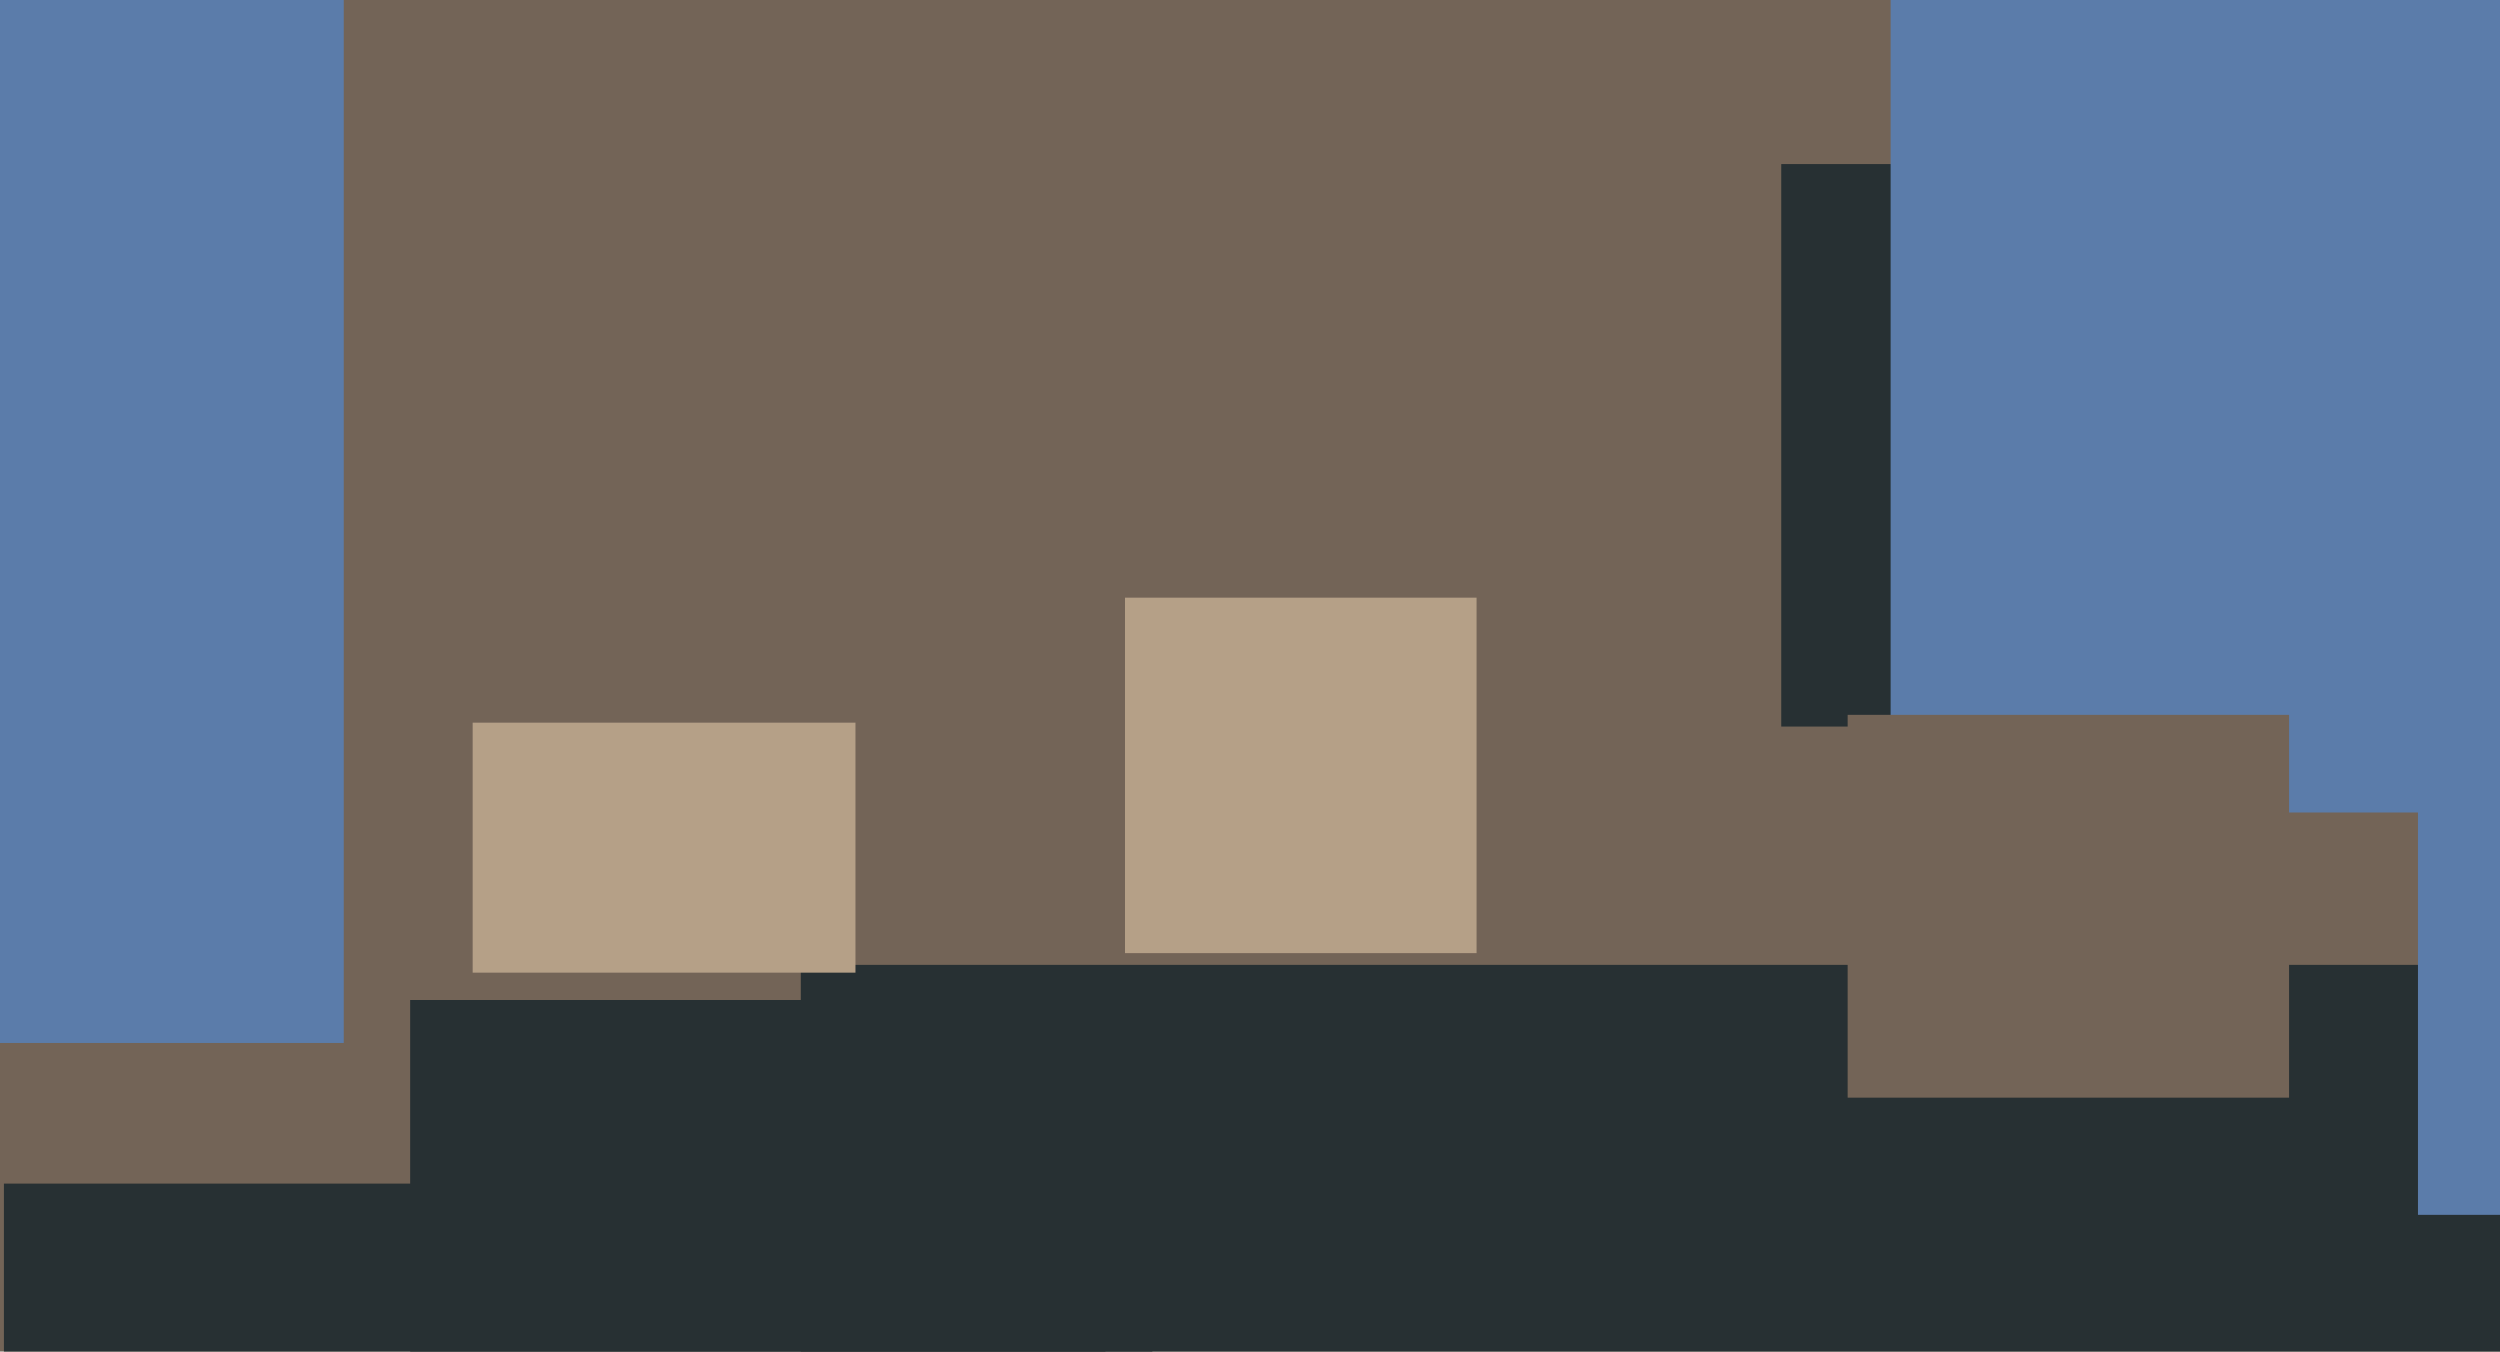
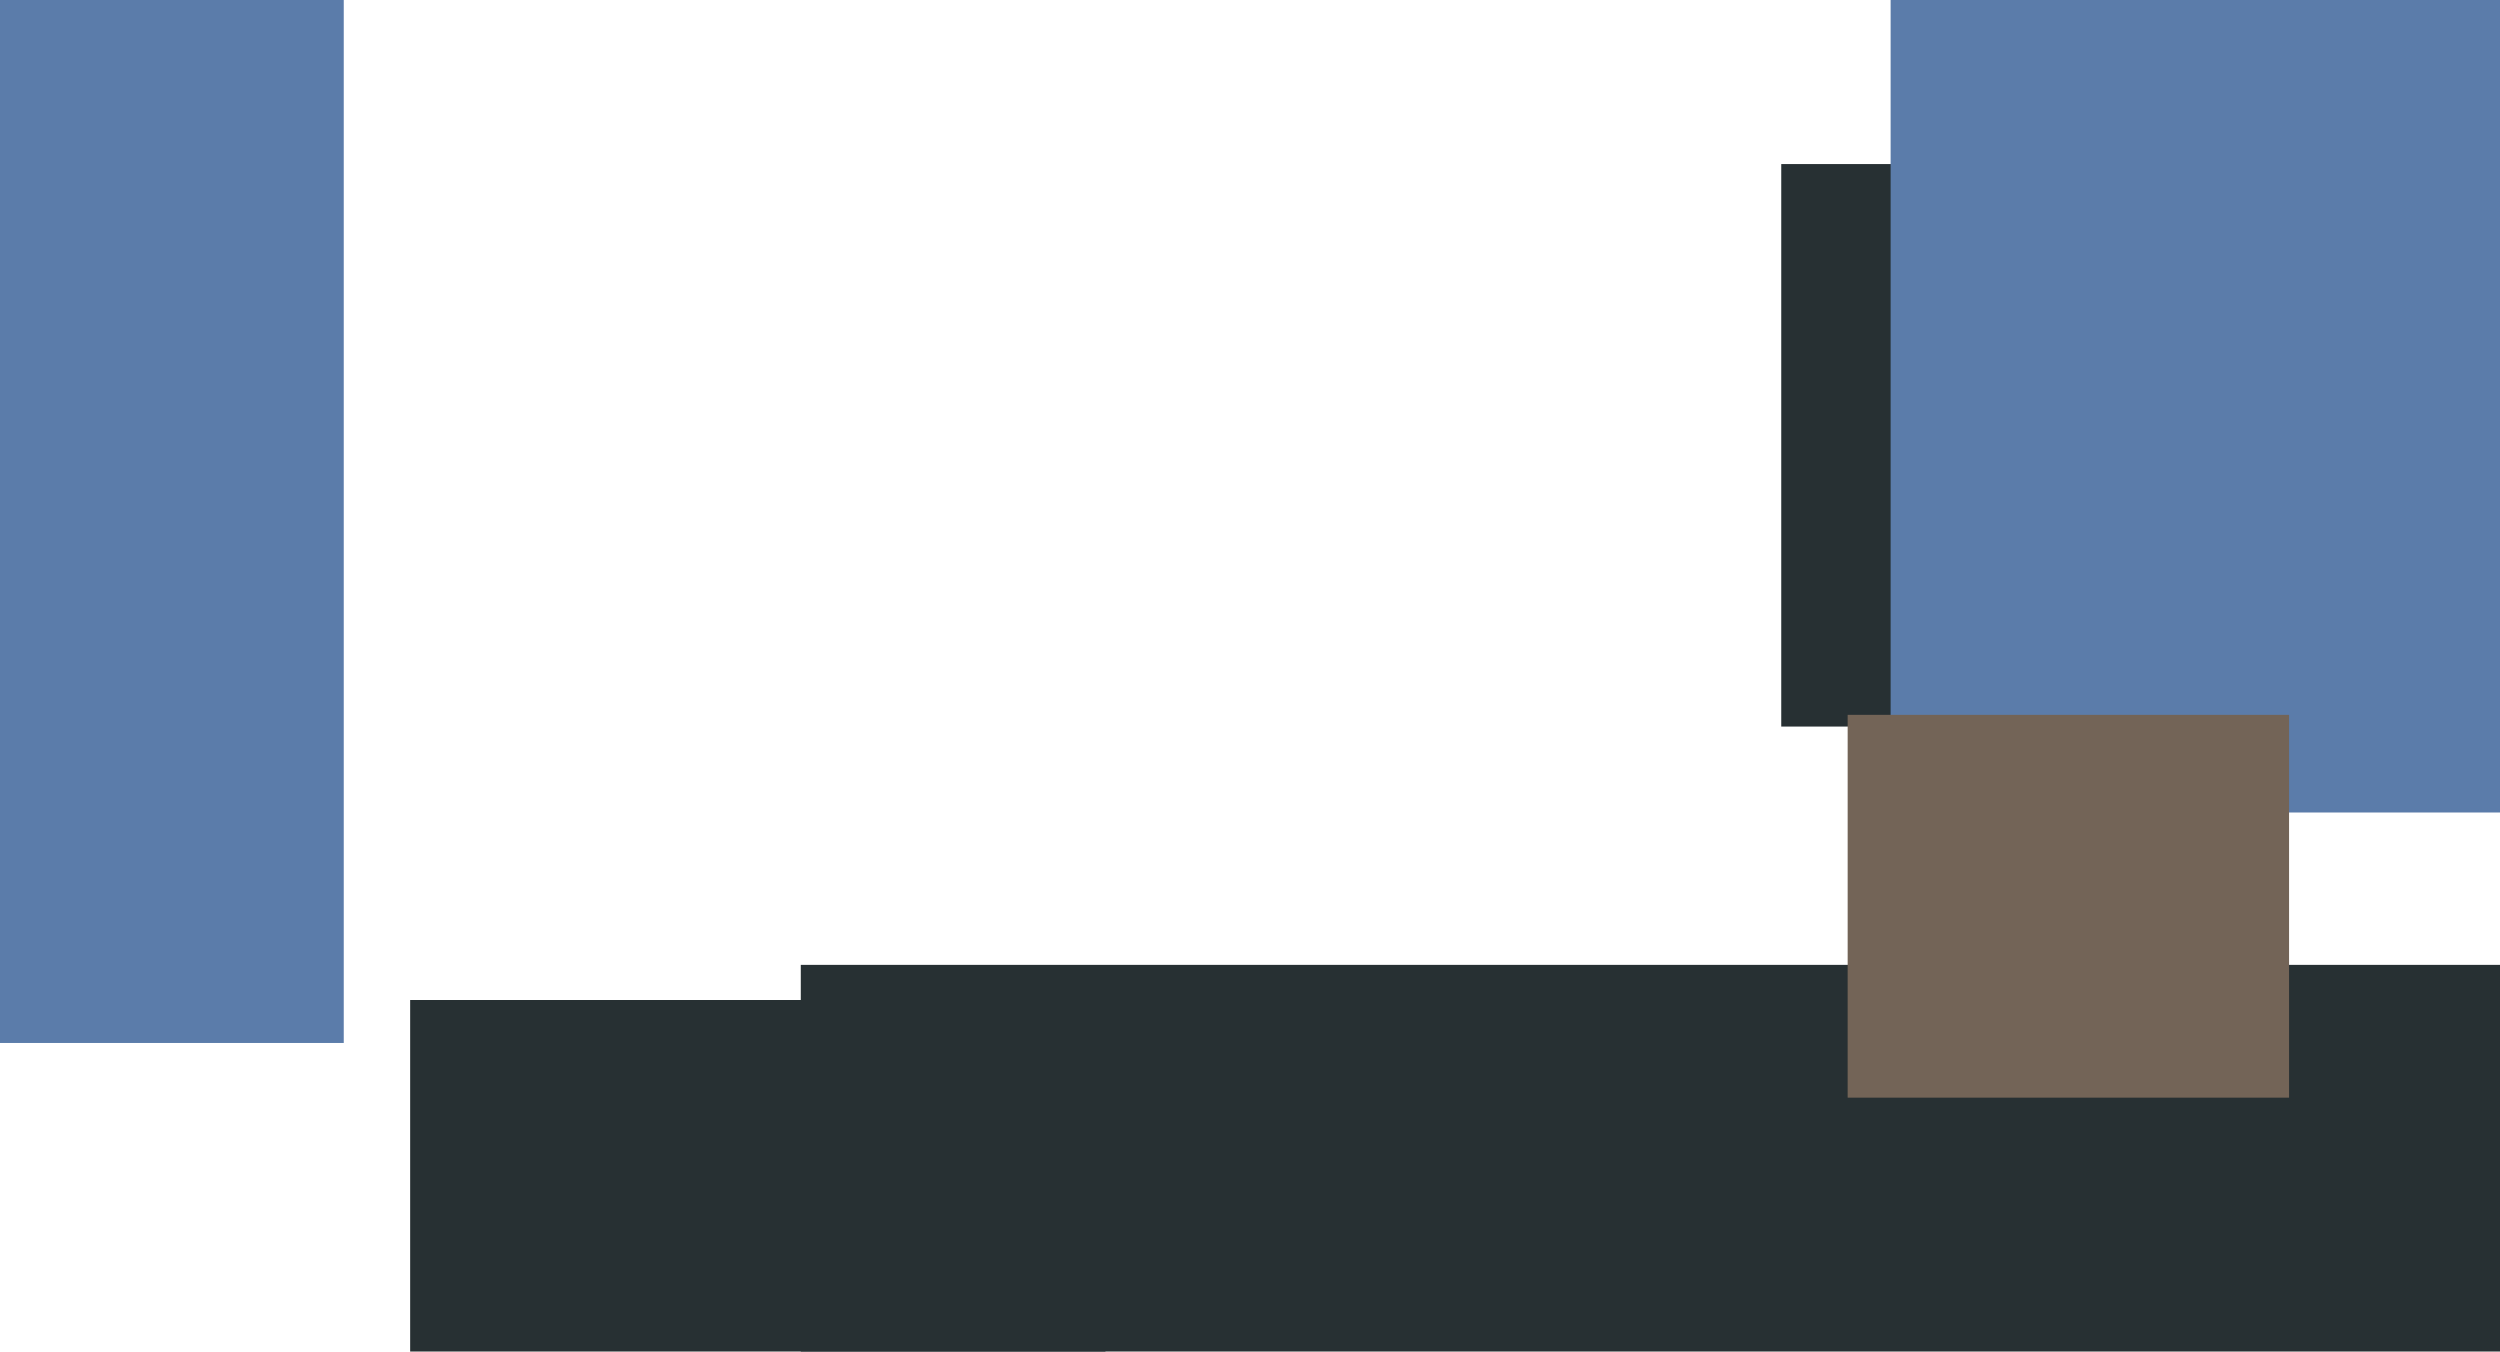
<svg xmlns="http://www.w3.org/2000/svg" width="640px" height="346px">
-   <rect width="640" height="346" fill="rgb(115,100,87)" />
  <rect x="105" y="256" width="178" height="188" fill="rgb(39,48,51)" />
  <rect x="205" y="247" width="449" height="355" fill="rgb(39,48,51)" />
  <rect x="456" y="42" width="106" height="144" fill="rgb(39,48,51)" />
-   <rect x="288" y="153" width="90" height="91" fill="rgb(181,160,135)" />
-   <rect x="619" y="200" width="113" height="111" fill="rgb(91,124,170)" />
-   <rect x="1" y="303" width="294" height="257" fill="rgb(39,48,51)" />
  <rect x="-113" y="-103" width="201" height="370" fill="rgb(91,124,170)" />
  <rect x="484" y="-13" width="218" height="221" fill="rgb(91,124,170)" />
-   <rect x="121" y="185" width="98" height="64" fill="rgb(181,160,135)" />
  <rect x="473" y="183" width="113" height="98" fill="rgb(115,100,87)" />
</svg>